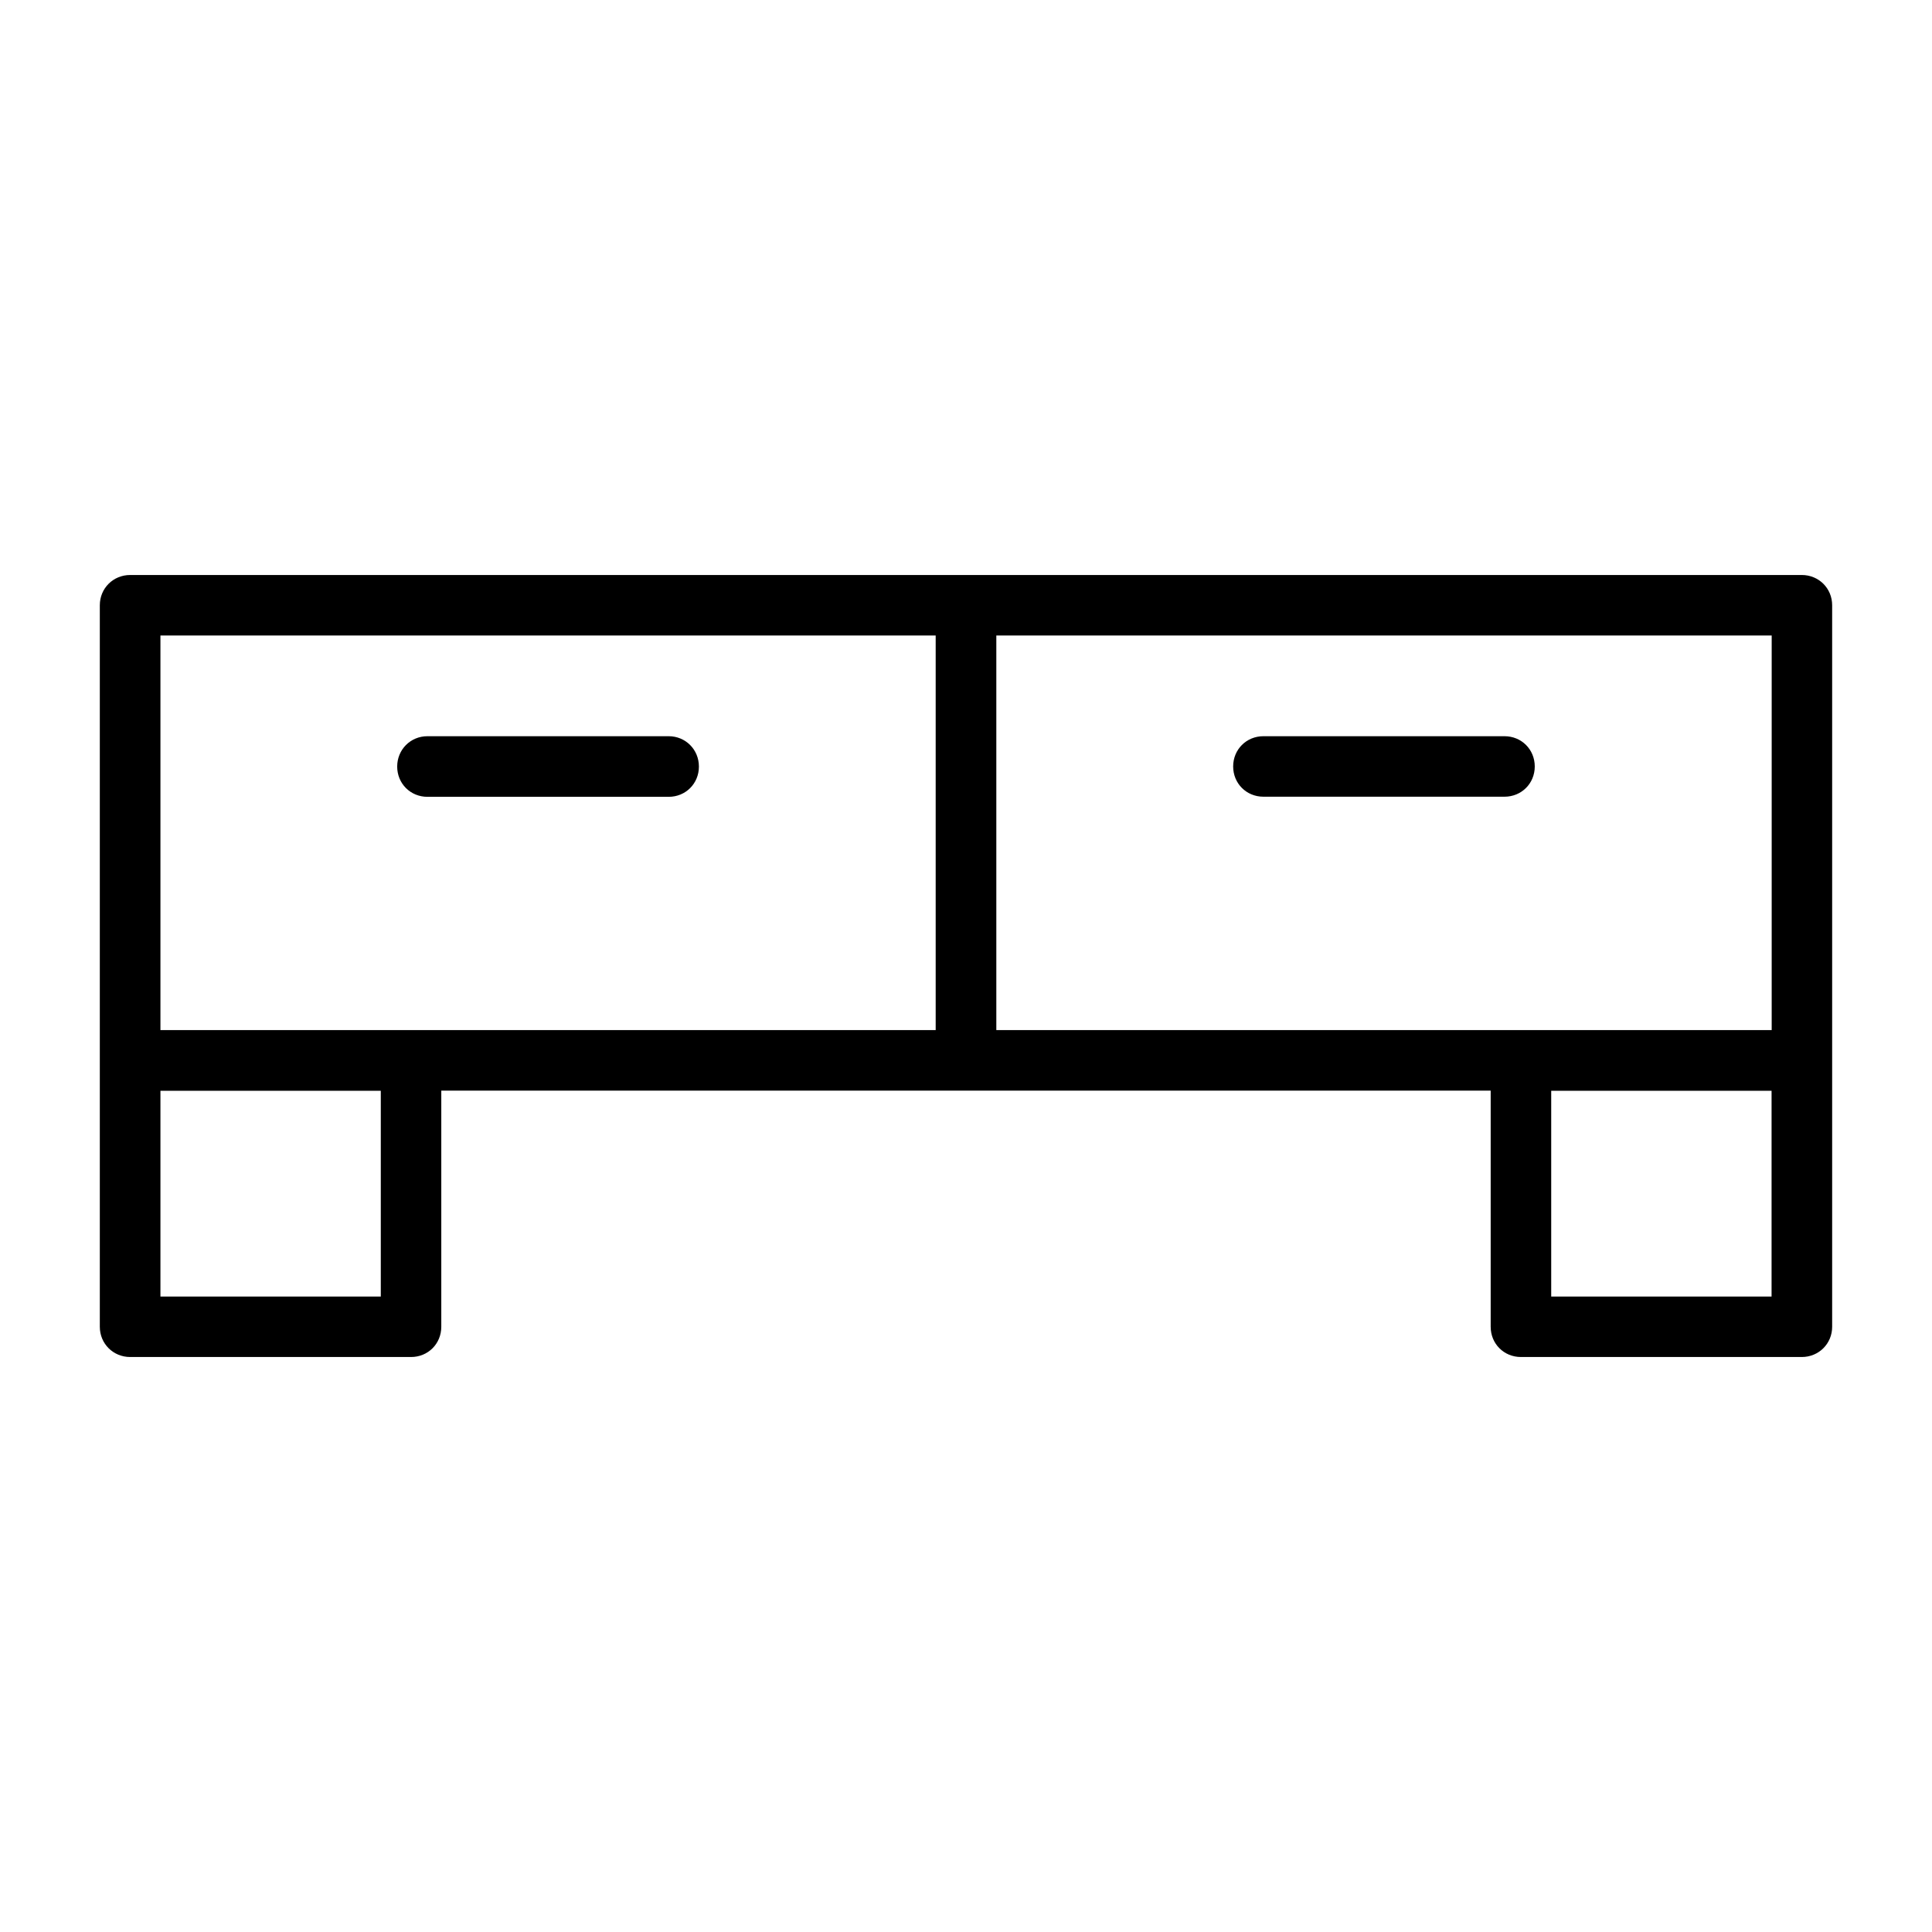
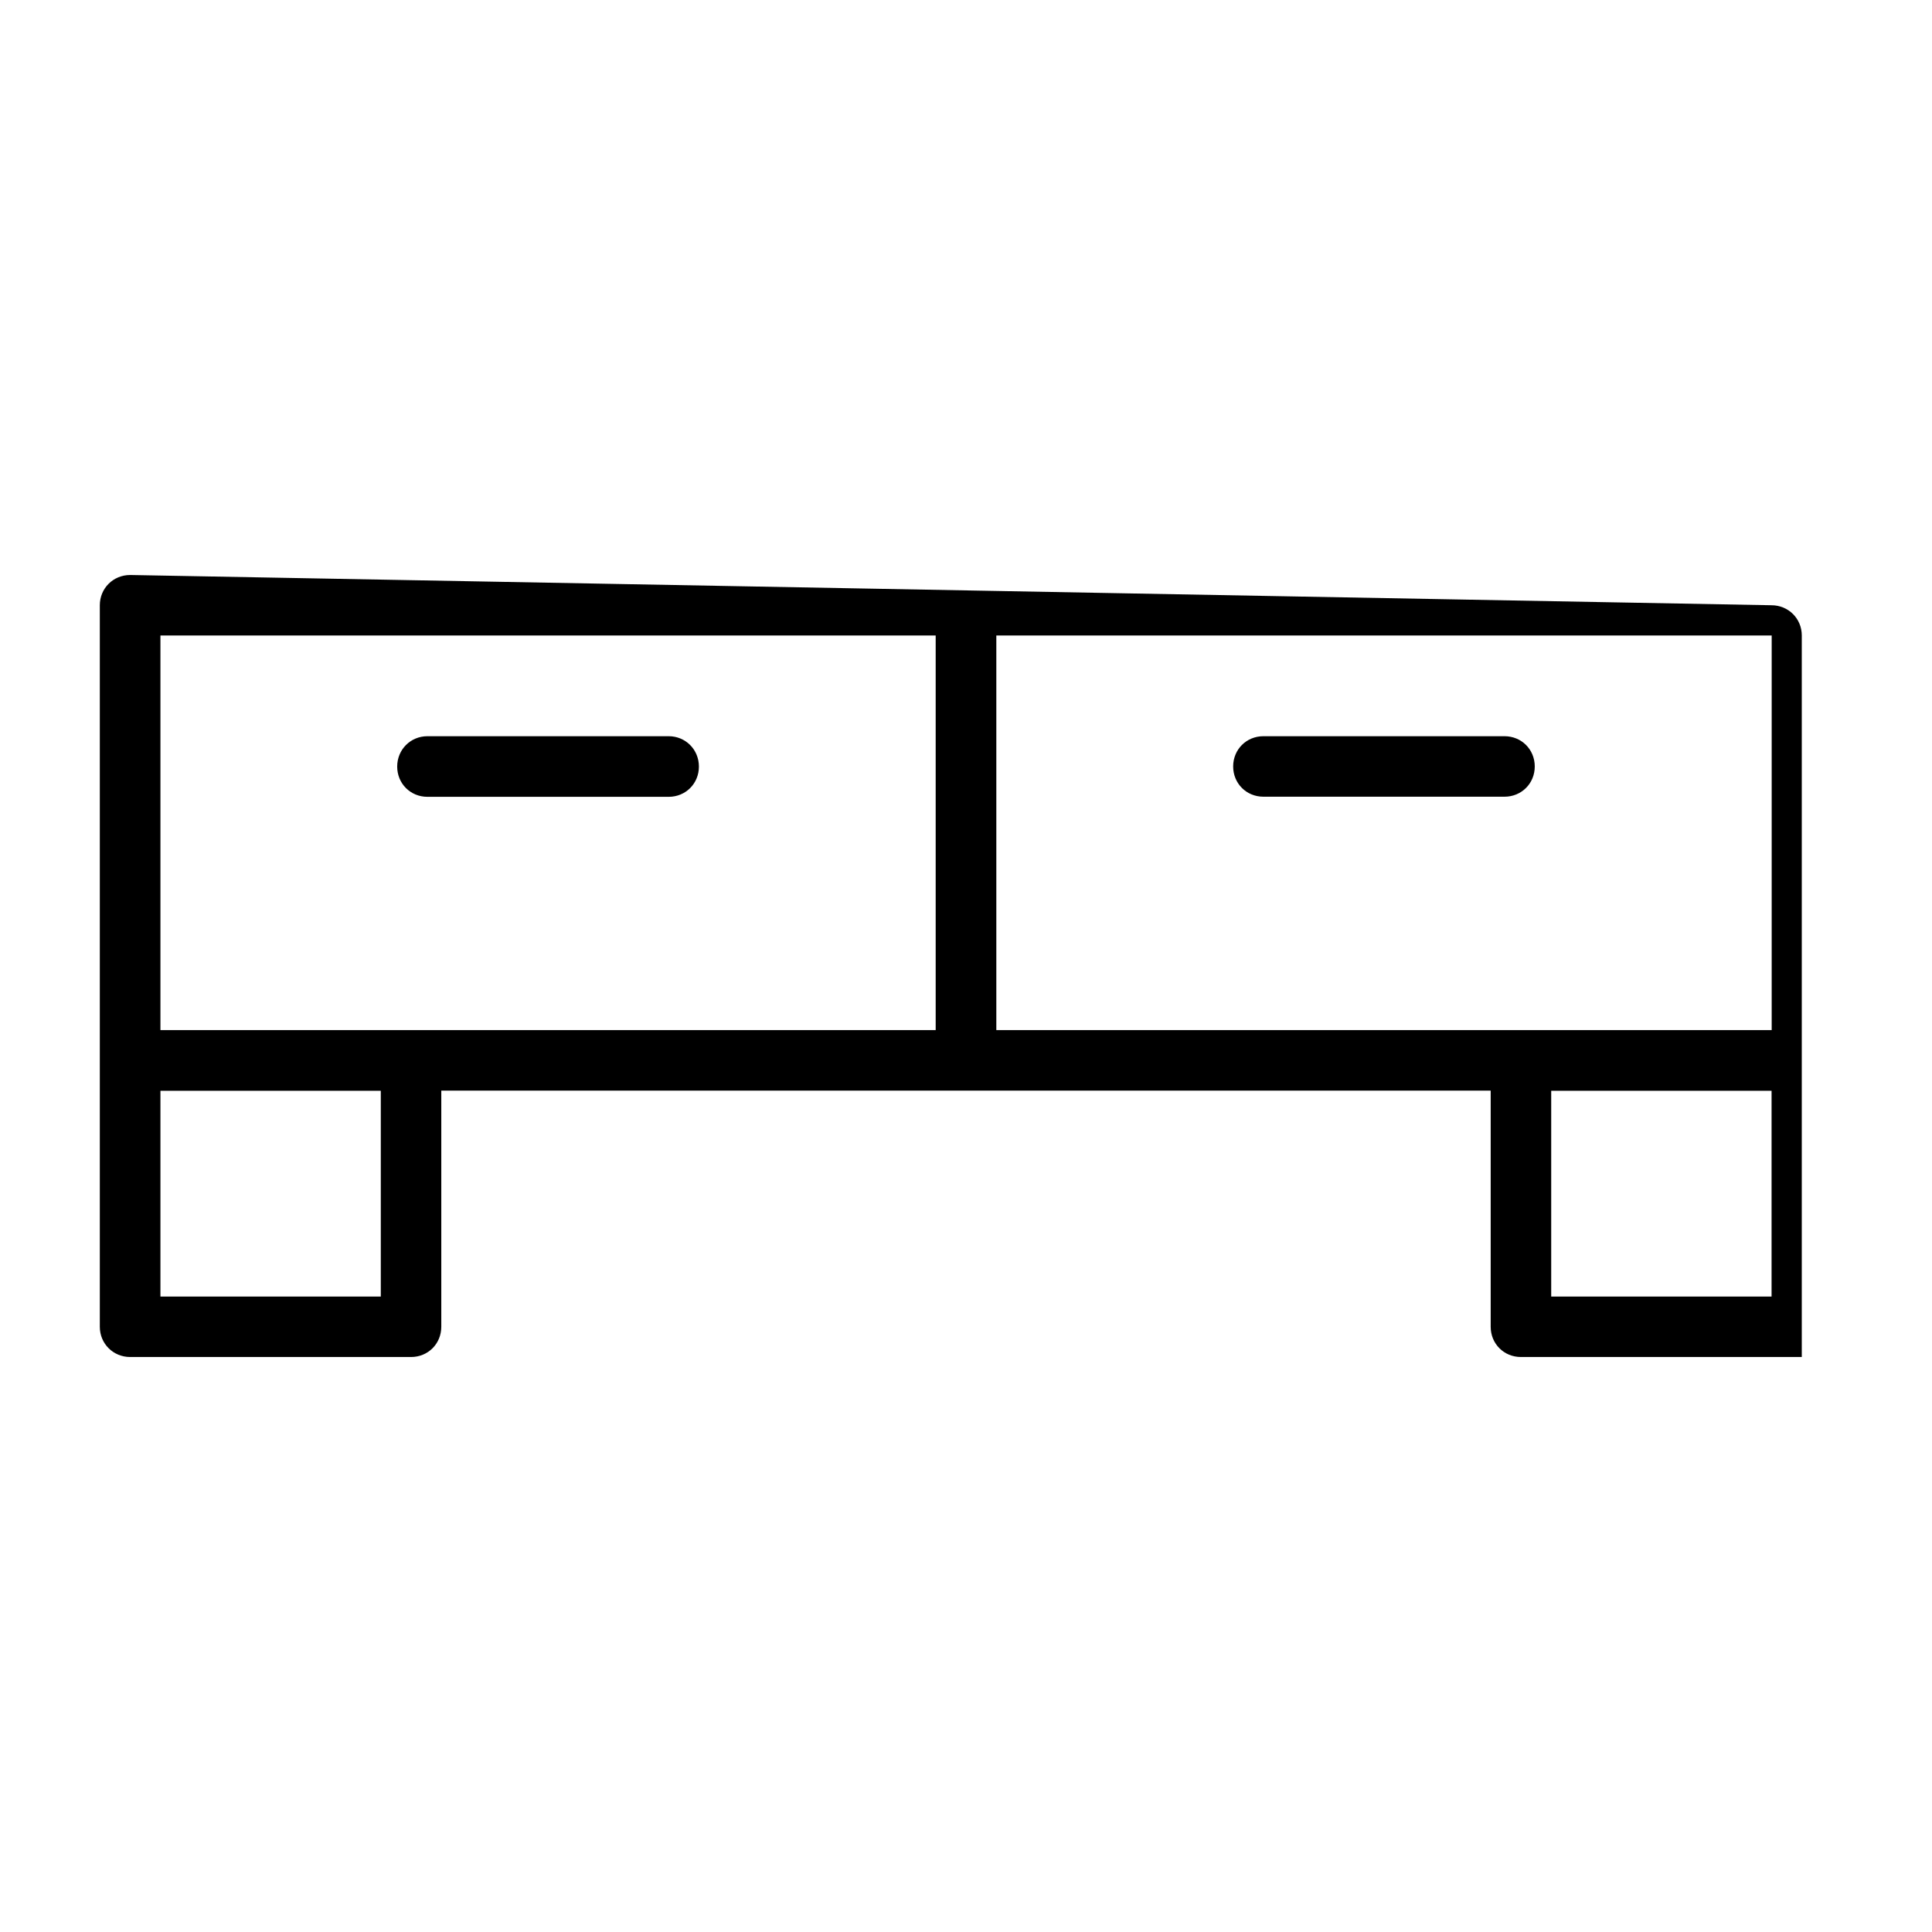
<svg xmlns="http://www.w3.org/2000/svg" fill="#000000" width="800px" height="800px" version="1.1" viewBox="144 144 512 512">
-   <path d="m178.5 296.38c-4.504 0-8.047 3.527-8.047 8.016v191.21c0 4.488 3.543 8.016 8.047 8.016h74.43c4.504 0 8.016-3.512 8.016-8.016v-62.574h278.1v62.574c0 4.504 3.512 8.016 8.016 8.016h74.43c4.504 0 8.047-3.527 8.047-8.016v-191.21c0-4.488-3.543-8.016-8.047-8.016zm8.016 16.035h205.45v104.57h-205.45zm221.52 0h205.48v104.57h-205.48zm-150.76 26.688c-4.488 0-8.016 3.543-8.016 8.047 0 4.504 3.512 8.016 8.016 8.016h63.926c4.504 0 8.016-3.512 8.016-8.016 0-4.504-3.527-8.047-8.016-8.047zm221.54 0c-4.504 0-8.016 3.512-8.016 8.016 0 4.504 3.512 8.016 8.016 8.016h63.895c4.504 0 8.016-3.512 8.016-8.016 0-4.504-3.512-8.016-8.016-8.016zm-292.3 93.961h58.398v54.531h-58.398zm368.57 0h58.398v54.531h-58.398z" />
+   <path d="m178.5 296.38c-4.504 0-8.047 3.527-8.047 8.016v191.21c0 4.488 3.543 8.016 8.047 8.016h74.43c4.504 0 8.016-3.512 8.016-8.016v-62.574h278.1v62.574c0 4.504 3.512 8.016 8.016 8.016h74.43v-191.21c0-4.488-3.543-8.016-8.047-8.016zm8.016 16.035h205.45v104.57h-205.45zm221.52 0h205.48v104.57h-205.48zm-150.76 26.688c-4.488 0-8.016 3.543-8.016 8.047 0 4.504 3.512 8.016 8.016 8.016h63.926c4.504 0 8.016-3.512 8.016-8.016 0-4.504-3.527-8.047-8.016-8.047zm221.54 0c-4.504 0-8.016 3.512-8.016 8.016 0 4.504 3.512 8.016 8.016 8.016h63.895c4.504 0 8.016-3.512 8.016-8.016 0-4.504-3.512-8.016-8.016-8.016zm-292.3 93.961h58.398v54.531h-58.398zm368.57 0h58.398v54.531h-58.398z" />
</svg>